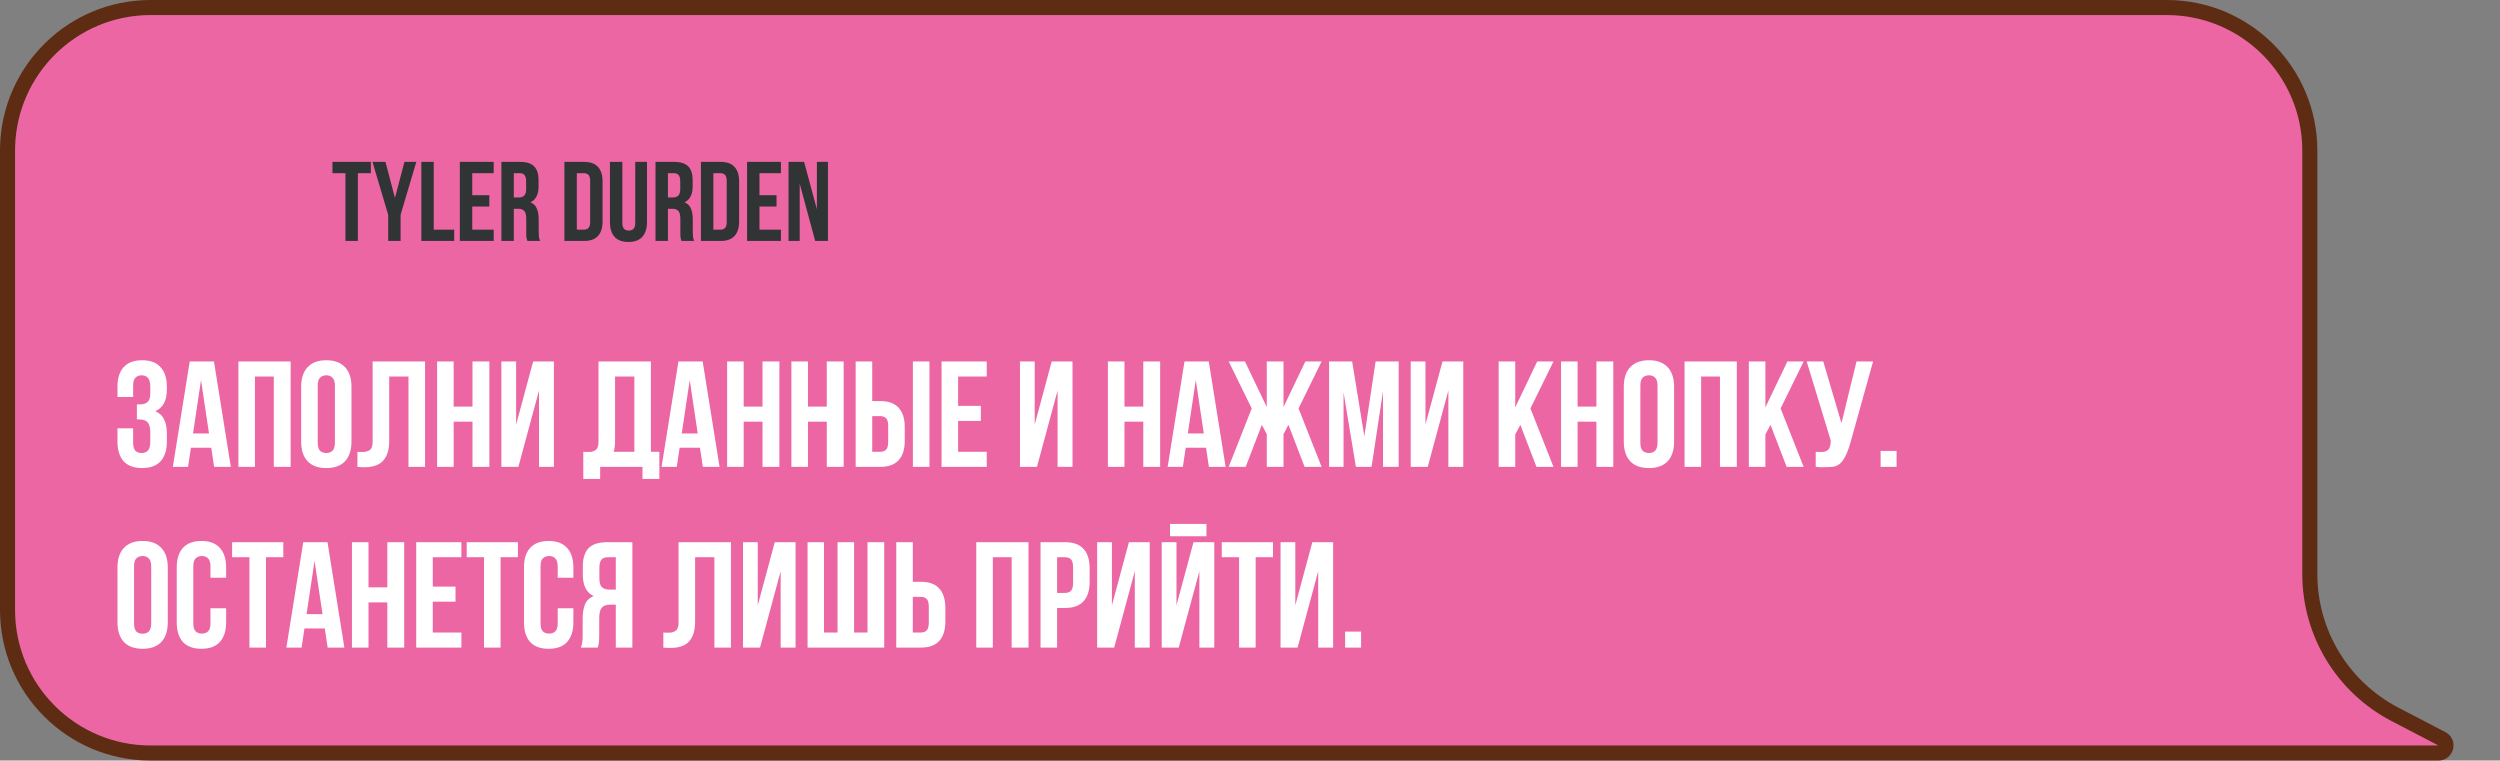
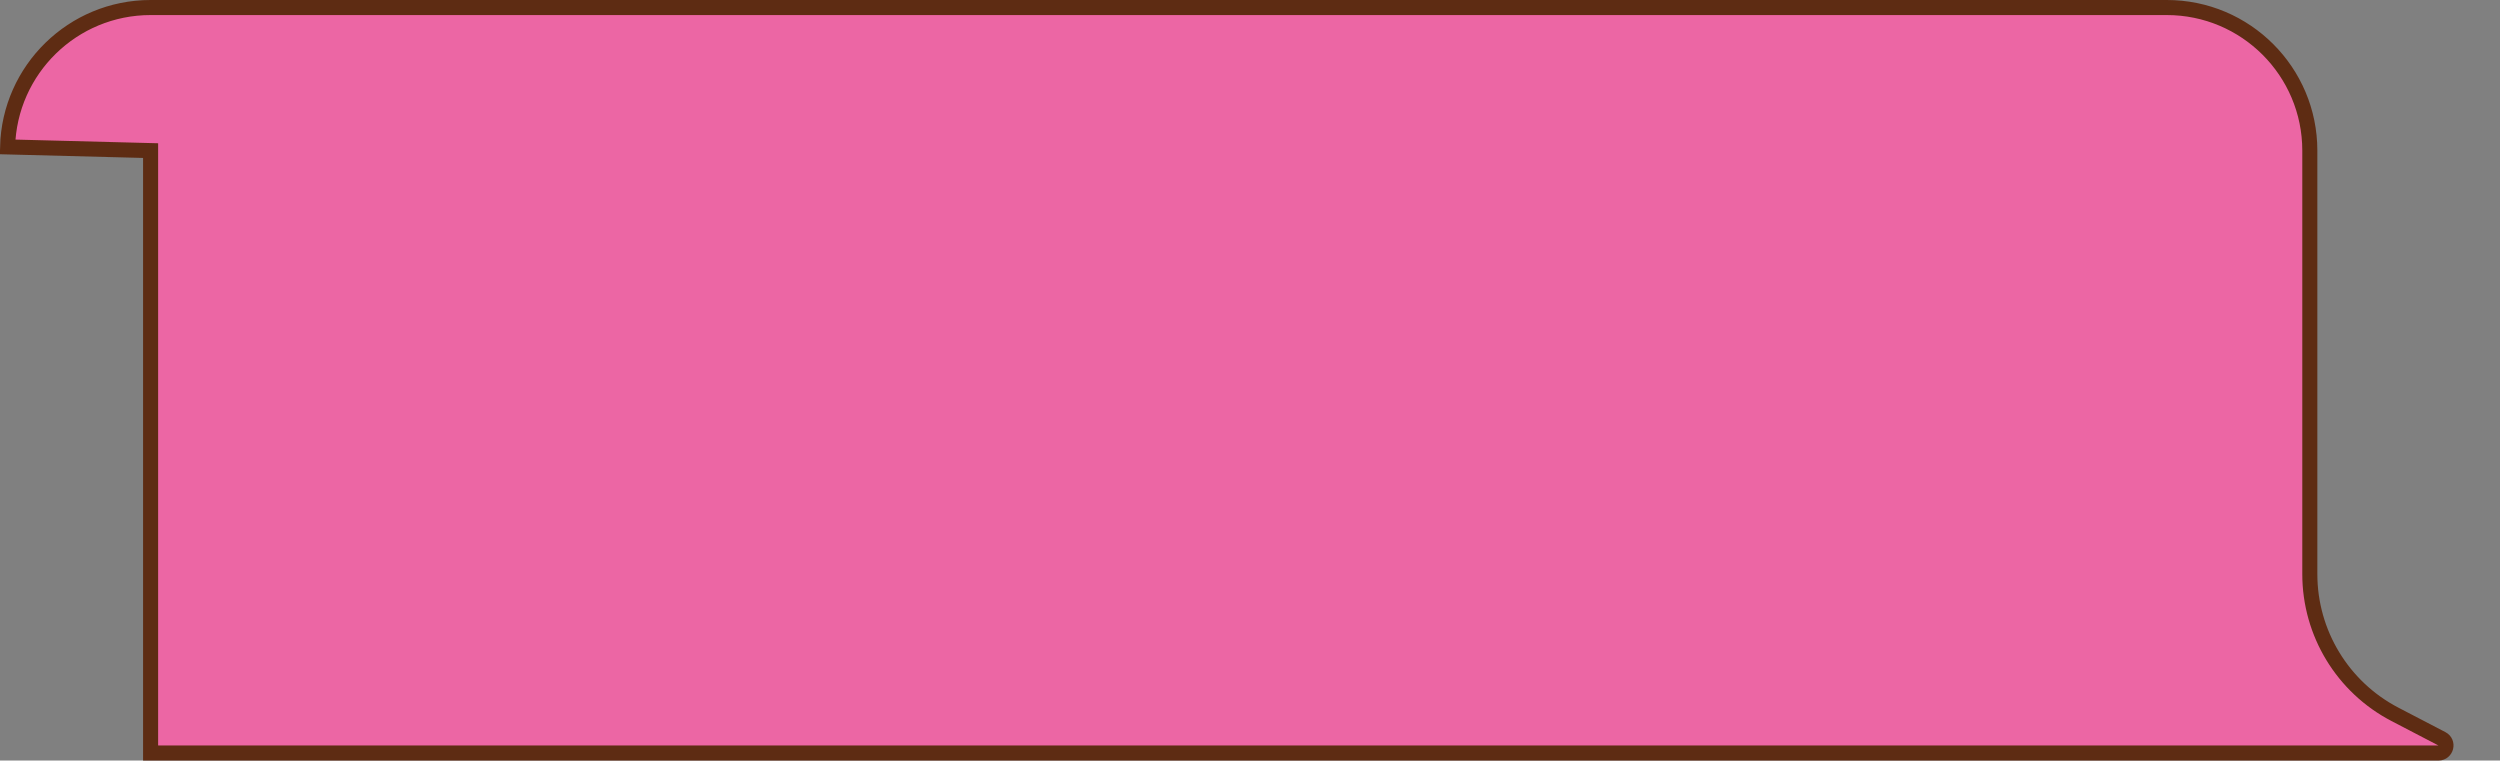
<svg xmlns="http://www.w3.org/2000/svg" width="332" height="101" viewBox="0 0 332 101" fill="none">
  <rect x="0" y="0" width="332" height="101" fill="#808080" stroke="none" />
-   <path d="M20 1H287.744C298.238 1 306.744 9.507 306.744 20V76.238C306.744 84.07 311.102 91.25 318.049 94.865L324.287 98.113C325.215 98.596 324.872 100 323.826 100H20C9.507 100 1 91.493 1 81V20L1.006 19.51C1.266 9.243 9.67 1 20 1Z" fill="#EC66A4" stroke="#5E2C13" stroke-width="2" />
-   <path d="M19.96 51.44C19.96 50.813 19.853 50.393 19.64 50.18C19.44 49.953 19.167 49.84 18.82 49.84C18.473 49.84 18.193 49.947 17.98 50.16C17.78 50.36 17.68 50.713 17.68 51.22V52.72H15.6V51.36C15.6 50.227 15.873 49.36 16.42 48.76C16.98 48.147 17.8 47.84 18.88 47.84C19.96 47.84 20.773 48.147 21.32 48.76C21.88 49.36 22.16 50.227 22.16 51.36V51.72C22.16 53.213 21.647 54.173 20.62 54.6C21.18 54.84 21.573 55.213 21.8 55.72C22.04 56.213 22.16 56.82 22.16 57.54V58.64C22.16 59.773 21.88 60.647 21.32 61.26C20.773 61.86 19.96 62.16 18.88 62.16C17.8 62.16 16.98 61.86 16.42 61.26C15.873 60.647 15.6 59.773 15.6 58.64V56.88H17.68V58.78C17.68 59.287 17.78 59.647 17.98 59.86C18.193 60.06 18.473 60.16 18.82 60.16C19.167 60.16 19.44 60.053 19.64 59.84C19.853 59.627 19.96 59.207 19.96 58.58V57.48C19.96 56.827 19.847 56.367 19.62 56.1C19.393 55.833 19.027 55.7 18.52 55.7H18.18V53.7H18.64C19.053 53.7 19.373 53.593 19.6 53.38C19.84 53.167 19.96 52.78 19.96 52.22V51.44ZM30.654 62H28.434L28.054 59.46H25.354L24.974 62H22.954L25.194 48H28.414L30.654 62ZM25.634 57.56H27.754L26.694 50.48L25.634 57.56ZM33.859 62H31.659V48H38.599V62H36.359V50H33.859V62ZM42.194 58.78C42.194 59.287 42.294 59.647 42.495 59.86C42.708 60.06 42.988 60.16 43.334 60.16C43.681 60.16 43.955 60.06 44.154 59.86C44.368 59.647 44.474 59.287 44.474 58.78V51.22C44.474 50.713 44.368 50.36 44.154 50.16C43.955 49.947 43.681 49.84 43.334 49.84C42.988 49.84 42.708 49.947 42.495 50.16C42.294 50.36 42.194 50.713 42.194 51.22V58.78ZM39.995 51.36C39.995 50.227 40.281 49.36 40.855 48.76C41.428 48.147 42.255 47.84 43.334 47.84C44.414 47.84 45.241 48.147 45.815 48.76C46.388 49.36 46.675 50.227 46.675 51.36V58.64C46.675 59.773 46.388 60.647 45.815 61.26C45.241 61.86 44.414 62.16 43.334 62.16C42.255 62.16 41.428 61.86 40.855 61.26C40.281 60.647 39.995 59.773 39.995 58.64V51.36ZM54.246 50H51.686V58.52C51.686 59.227 51.599 59.807 51.426 60.26C51.252 60.713 51.019 61.073 50.726 61.34C50.432 61.593 50.092 61.773 49.706 61.88C49.332 61.987 48.939 62.04 48.526 62.04C48.326 62.04 48.146 62.04 47.986 62.04C47.826 62.04 47.652 62.027 47.466 62V60C47.586 60.013 47.712 60.02 47.846 60.02C47.979 60.02 48.106 60.02 48.226 60.02C48.572 60.02 48.866 59.933 49.106 59.76C49.359 59.587 49.486 59.227 49.486 58.68V48H56.446V62H54.246V50ZM60.246 62H58.046V48H60.246V54H62.746V48H64.986V62H62.746V56H60.246V62ZM68.841 62H66.581V48H68.541V56.38L70.801 48H73.561V62H71.581V51.86L68.841 62ZM77.461 60C77.581 60.013 77.708 60.02 77.841 60.02C77.974 60.02 78.101 60.02 78.221 60.02C78.568 60.02 78.861 59.933 79.101 59.76C79.354 59.587 79.481 59.227 79.481 58.68V48H86.441V60H87.561V63.6H85.321V62H79.701V63.6H77.461V60ZM81.681 58.52C81.681 59.107 81.621 59.6 81.501 60H84.241V50H81.681V58.52ZM95.556 62H93.336L92.956 59.46H90.256L89.876 62H87.856L90.096 48H93.316L95.556 62ZM90.536 57.56H92.656L91.596 50.48L90.536 57.56ZM98.762 62H96.562V48H98.762V54H101.262V48H103.502V62H101.262V56H98.762V62ZM107.297 62H105.097V48H107.297V54H109.797V48H112.037V62H109.797V56H107.297V62ZM116.872 60C117.219 60 117.485 59.907 117.672 59.72C117.859 59.533 117.952 59.187 117.952 58.68V56.58C117.952 56.073 117.859 55.727 117.672 55.54C117.485 55.353 117.219 55.26 116.872 55.26H115.832V60H116.872ZM113.632 62V48H115.832V53.26H116.872C117.979 53.26 118.799 53.553 119.332 54.14C119.879 54.727 120.152 55.587 120.152 56.72V58.54C120.152 59.673 119.879 60.533 119.332 61.12C118.799 61.707 117.979 62 116.872 62H113.632ZM121.232 48H123.432V62H121.232V48ZM127.238 53.9H130.258V55.9H127.238V60H131.038V62H125.038V48H131.038V50H127.238V53.9ZM137.708 62H135.448V48H137.408V56.38L139.668 48H142.428V62H140.448V51.86L137.708 62ZM149.328 62H147.128V48H149.328V54H151.828V48H154.068V62H151.828V56H149.328V62ZM162.763 62H160.543L160.163 59.46H157.463L157.083 62H155.063L157.303 48H160.523L162.763 62ZM157.743 57.56H159.863L158.803 50.48L157.743 57.56ZM165.429 62H163.169L166.229 54.24L163.169 48H165.329L168.229 54.06V48H170.449V54.06L173.349 48H175.509L172.449 54.24L175.509 62H173.249L171.109 56.42L170.449 57.66V62H168.229V57.66L167.569 56.42L165.429 62ZM181.183 57.94L182.683 48H185.743V62H183.663V51.96L182.143 62H180.063L178.423 52.1V62H176.503V48H179.563L181.183 57.94ZM189.603 62H187.343V48H189.303V56.38L191.563 48H194.323V62H192.343V51.86L189.603 62ZM201.903 56.42L201.223 57.7V62H199.023V48H201.223V54.1L204.143 48H206.303L203.243 54.24L206.303 62H204.043L201.903 56.42ZM209.504 62H207.304V48H209.504V54H212.004V48H214.244V62H212.004V56H209.504V62ZM217.839 58.78C217.839 59.287 217.939 59.647 218.139 59.86C218.352 60.06 218.632 60.16 218.979 60.16C219.326 60.16 219.599 60.06 219.799 59.86C220.012 59.647 220.119 59.287 220.119 58.78V51.22C220.119 50.713 220.012 50.36 219.799 50.16C219.599 49.947 219.326 49.84 218.979 49.84C218.632 49.84 218.352 49.947 218.139 50.16C217.939 50.36 217.839 50.713 217.839 51.22V58.78ZM215.639 51.36C215.639 50.227 215.926 49.36 216.499 48.76C217.072 48.147 217.899 47.84 218.979 47.84C220.059 47.84 220.886 48.147 221.459 48.76C222.032 49.36 222.319 50.227 222.319 51.36V58.64C222.319 59.773 222.032 60.647 221.459 61.26C220.886 61.86 220.059 62.16 218.979 62.16C217.899 62.16 217.072 61.86 216.499 61.26C215.926 60.647 215.639 59.773 215.639 58.64V51.36ZM225.91 62H223.71V48H230.65V62H228.41V50H225.91V62ZM235.125 56.42L234.445 57.7V62H232.245V48H234.445V54.1L237.365 48H239.525L236.465 54.24L239.525 62H237.265L235.125 56.42ZM241.127 60C241.247 60.013 241.373 60.02 241.507 60.02C241.64 60.02 241.767 60.02 241.887 60.02C242.06 60.02 242.22 60 242.367 59.96C242.527 59.92 242.66 59.847 242.767 59.74C242.887 59.633 242.973 59.48 243.027 59.28C243.093 59.08 243.127 58.827 243.127 58.52L239.927 48H242.127L244.547 56.2L246.547 48H248.747L245.867 58.32C245.613 59.28 245.353 60.02 245.087 60.54C244.833 61.047 244.56 61.413 244.267 61.64C243.973 61.853 243.653 61.973 243.307 62C242.973 62.027 242.6 62.04 242.187 62.04C241.987 62.04 241.807 62.04 241.647 62.04C241.487 62.04 241.313 62.027 241.127 62V60ZM251.865 59.88V62H249.745V59.88H251.865ZM17.8 82.78C17.8 83.287 17.9 83.647 18.1 83.86C18.313 84.06 18.593 84.16 18.94 84.16C19.287 84.16 19.56 84.06 19.76 83.86C19.973 83.647 20.08 83.287 20.08 82.78V75.22C20.08 74.713 19.973 74.36 19.76 74.16C19.56 73.947 19.287 73.84 18.94 73.84C18.593 73.84 18.313 73.947 18.1 74.16C17.9 74.36 17.8 74.713 17.8 75.22V82.78ZM15.6 75.36C15.6 74.227 15.887 73.36 16.46 72.76C17.033 72.147 17.86 71.84 18.94 71.84C20.02 71.84 20.847 72.147 21.42 72.76C21.993 73.36 22.28 74.227 22.28 75.36V82.64C22.28 83.773 21.993 84.647 21.42 85.26C20.847 85.86 20.02 86.16 18.94 86.16C17.86 86.16 17.033 85.86 16.46 85.26C15.887 84.647 15.6 83.773 15.6 82.64V75.36ZM30.031 80.78V82.64C30.031 83.773 29.751 84.647 29.191 85.26C28.644 85.86 27.831 86.16 26.751 86.16C25.671 86.16 24.851 85.86 24.291 85.26C23.744 84.647 23.471 83.773 23.471 82.64V75.36C23.471 74.227 23.744 73.36 24.291 72.76C24.851 72.147 25.671 71.84 26.751 71.84C27.831 71.84 28.644 72.147 29.191 72.76C29.751 73.36 30.031 74.227 30.031 75.36V76.72H27.951V75.22C27.951 74.713 27.844 74.36 27.631 74.16C27.431 73.947 27.158 73.84 26.811 73.84C26.464 73.84 26.184 73.947 25.971 74.16C25.771 74.36 25.671 74.713 25.671 75.22V82.78C25.671 83.287 25.771 83.64 25.971 83.84C26.184 84.04 26.464 84.14 26.811 84.14C27.158 84.14 27.431 84.04 27.631 83.84C27.844 83.64 27.951 83.287 27.951 82.78V80.78H30.031ZM30.825 72H37.625V74H35.325V86H33.125V74H30.825V72ZM45.732 86H43.512L43.132 83.46H40.432L40.052 86H38.032L40.272 72H43.492L45.732 86ZM40.712 81.56H42.832L41.772 74.48L40.712 81.56ZM48.938 86H46.737V72H48.938V78H51.438V72H53.678V86H51.438V80H48.938V86ZM57.473 77.9H60.493V79.9H57.473V84H61.273V86H55.273V72H61.273V74H57.473V77.9ZM61.977 72H68.777V74H66.477V86H64.277V74H61.977V72ZM76.144 80.78V82.64C76.144 83.773 75.864 84.647 75.304 85.26C74.758 85.86 73.944 86.16 72.864 86.16C71.784 86.16 70.964 85.86 70.404 85.26C69.858 84.647 69.584 83.773 69.584 82.64V75.36C69.584 74.227 69.858 73.36 70.404 72.76C70.964 72.147 71.784 71.84 72.864 71.84C73.944 71.84 74.758 72.147 75.304 72.76C75.864 73.36 76.144 74.227 76.144 75.36V76.72H74.064V75.22C74.064 74.713 73.958 74.36 73.744 74.16C73.544 73.947 73.271 73.84 72.924 73.84C72.578 73.84 72.298 73.947 72.084 74.16C71.884 74.36 71.784 74.713 71.784 75.22V82.78C71.784 83.287 71.884 83.64 72.084 83.84C72.298 84.04 72.578 84.14 72.924 84.14C73.271 84.14 73.544 84.04 73.744 83.84C73.958 83.64 74.064 83.287 74.064 82.78V80.78H76.144ZM80.718 74C80.332 74 80.045 74.113 79.858 74.34C79.685 74.567 79.598 74.933 79.598 75.44V76.82C79.598 77.38 79.712 77.767 79.938 77.98C80.178 78.193 80.505 78.3 80.918 78.3H81.778V74H80.718ZM77.138 86C77.245 85.733 77.312 85.473 77.338 85.22C77.365 84.953 77.378 84.647 77.378 84.3V82.14C77.378 81.407 77.478 80.787 77.678 80.28C77.892 79.76 78.278 79.387 78.838 79.16C77.878 78.707 77.398 77.76 77.398 76.32V75.22C77.398 74.14 77.652 73.333 78.158 72.8C78.678 72.267 79.512 72 80.658 72H83.978V86H81.778V80.3H81.018C80.512 80.3 80.145 80.433 79.918 80.7C79.692 80.967 79.578 81.427 79.578 82.08V84.28C79.578 84.56 79.572 84.793 79.558 84.98C79.558 85.167 79.545 85.32 79.518 85.44C79.505 85.56 79.485 85.66 79.458 85.74C79.432 85.82 79.405 85.907 79.378 86H77.138ZM94.871 74H92.311V82.52C92.311 83.227 92.224 83.807 92.051 84.26C91.877 84.713 91.644 85.073 91.351 85.34C91.057 85.593 90.717 85.773 90.331 85.88C89.957 85.987 89.564 86.04 89.151 86.04C88.951 86.04 88.771 86.04 88.611 86.04C88.451 86.04 88.277 86.027 88.091 86V84C88.211 84.013 88.337 84.02 88.471 84.02C88.604 84.02 88.731 84.02 88.851 84.02C89.197 84.02 89.491 83.933 89.731 83.76C89.984 83.587 90.111 83.227 90.111 82.68V72H97.071V86H94.871V74ZM100.931 86H98.671V72H100.631V80.38L102.891 72H105.651V86H103.671V75.86L100.931 86ZM113.425 84H115.205V72H117.425V86H107.245V72H109.425V84H111.225V72H113.425V84ZM122.263 84C122.609 84 122.876 83.907 123.063 83.72C123.249 83.533 123.343 83.187 123.343 82.68V80.58C123.343 80.073 123.249 79.727 123.063 79.54C122.876 79.353 122.609 79.26 122.263 79.26H121.223V84H122.263ZM119.023 86V72H121.223V77.26H122.263C123.369 77.26 124.189 77.553 124.723 78.14C125.269 78.727 125.543 79.587 125.543 80.72V82.54C125.543 83.673 125.269 84.533 124.723 85.12C124.189 85.707 123.369 86 122.263 86H119.023ZM131.848 86H129.648V72H136.588V86H134.348V74H131.848V86ZM141.423 72C142.529 72 143.349 72.293 143.883 72.88C144.429 73.467 144.703 74.327 144.703 75.46V77.28C144.703 78.413 144.429 79.273 143.883 79.86C143.349 80.447 142.529 80.74 141.423 80.74H140.383V86H138.183V72H141.423ZM140.383 74V78.74H141.423C141.769 78.74 142.036 78.647 142.223 78.46C142.409 78.273 142.503 77.927 142.503 77.42V75.32C142.503 74.813 142.409 74.467 142.223 74.28C142.036 74.093 141.769 74 141.423 74H140.383ZM147.962 86H145.702V72H147.662V80.38L149.922 72H152.682V86H150.702V75.86L147.962 86ZM156.537 86H154.277V72H156.237V80.38L158.497 72H161.257V86H159.277V75.86L156.537 86ZM160.217 69.58V71.22H155.377V69.58H160.217ZM162.251 72H169.051V74H166.751V86H164.551V74H162.251V72ZM172.318 86H170.058V72H172.018V80.38L174.278 72H177.038V86H175.058V75.86L172.318 86ZM180.752 83.88V86H178.632V83.88H180.752Z" fill="white" />
-   <path d="M44.15 21.5H49.25V23H47.525V32H45.875V23H44.15V21.5ZM51.55 28.52L49.465 21.5H51.19L52.45 26.285L53.71 21.5H55.285L53.2 28.52V32H51.55V28.52ZM55.953 21.5H57.602V30.5H60.318V32H55.953V21.5ZM62.715 25.925H64.98V27.425H62.715V30.5H65.565V32H61.065V21.5H65.565V23H62.715V25.925ZM70.037 32C70.017 31.93 69.997 31.865 69.977 31.805C69.957 31.745 69.937 31.67 69.917 31.58C69.907 31.49 69.897 31.375 69.887 31.235C69.887 31.095 69.887 30.92 69.887 30.71V29.06C69.887 28.57 69.802 28.225 69.632 28.025C69.462 27.825 69.187 27.725 68.807 27.725H68.237V32H66.587V21.5H69.077C69.937 21.5 70.557 21.7 70.937 22.1C71.327 22.5 71.522 23.105 71.522 23.915V24.74C71.522 25.82 71.162 26.53 70.442 26.87C70.862 27.04 71.147 27.32 71.297 27.71C71.457 28.09 71.537 28.555 71.537 29.105V30.725C71.537 30.985 71.547 31.215 71.567 31.415C71.587 31.605 71.637 31.8 71.717 32H70.037ZM68.237 23V26.225H68.882C69.192 26.225 69.432 26.145 69.602 25.985C69.782 25.825 69.872 25.535 69.872 25.115V24.08C69.872 23.7 69.802 23.425 69.662 23.255C69.532 23.085 69.322 23 69.032 23H68.237ZM74.952 21.5H77.562C78.392 21.5 79.007 21.72 79.407 22.16C79.817 22.6 80.022 23.245 80.022 24.095V29.405C80.022 30.255 79.817 30.9 79.407 31.34C79.007 31.78 78.392 32 77.562 32H74.952V21.5ZM76.602 23V30.5H77.532C77.792 30.5 77.997 30.425 78.147 30.275C78.297 30.125 78.372 29.86 78.372 29.48V24.02C78.372 23.64 78.297 23.375 78.147 23.225C77.997 23.075 77.792 23 77.532 23H76.602ZM82.65 21.5V29.6C82.65 29.98 82.725 30.245 82.875 30.395C83.035 30.545 83.245 30.62 83.505 30.62C83.765 30.62 83.97 30.545 84.12 30.395C84.28 30.245 84.36 29.98 84.36 29.6V21.5H85.92V29.495C85.92 30.345 85.71 31 85.29 31.46C84.88 31.91 84.27 32.135 83.46 32.135C82.65 32.135 82.035 31.91 81.615 31.46C81.205 31 81 30.345 81 29.495V21.5H82.65ZM90.501 32C90.481 31.93 90.461 31.865 90.441 31.805C90.421 31.745 90.401 31.67 90.381 31.58C90.371 31.49 90.361 31.375 90.351 31.235C90.351 31.095 90.351 30.92 90.351 30.71V29.06C90.351 28.57 90.266 28.225 90.096 28.025C89.926 27.825 89.651 27.725 89.271 27.725H88.701V32H87.051V21.5H89.541C90.401 21.5 91.021 21.7 91.401 22.1C91.791 22.5 91.986 23.105 91.986 23.915V24.74C91.986 25.82 91.626 26.53 90.906 26.87C91.326 27.04 91.611 27.32 91.761 27.71C91.921 28.09 92.001 28.555 92.001 29.105V30.725C92.001 30.985 92.011 31.215 92.031 31.415C92.051 31.605 92.101 31.8 92.181 32H90.501ZM88.701 23V26.225H89.346C89.656 26.225 89.896 26.145 90.066 25.985C90.246 25.825 90.336 25.535 90.336 25.115V24.08C90.336 23.7 90.266 23.425 90.126 23.255C89.996 23.085 89.786 23 89.496 23H88.701ZM93.086 21.5H95.696C96.526 21.5 97.141 21.72 97.541 22.16C97.951 22.6 98.156 23.245 98.156 24.095V29.405C98.156 30.255 97.951 30.9 97.541 31.34C97.141 31.78 96.526 32 95.696 32H93.086V21.5ZM94.736 23V30.5H95.666C95.926 30.5 96.131 30.425 96.281 30.275C96.431 30.125 96.506 29.86 96.506 29.48V24.02C96.506 23.64 96.431 23.375 96.281 23.225C96.131 23.075 95.926 23 95.666 23H94.736ZM100.859 25.925H103.124V27.425H100.859V30.5H103.709V32H99.209V21.5H103.709V23H100.859V25.925ZM106.202 24.395V32H104.717V21.5H106.787L108.482 27.785V21.5H109.952V32H108.257L106.202 24.395Z" fill="#313434" />
+   <path d="M20 1H287.744C298.238 1 306.744 9.507 306.744 20V76.238C306.744 84.07 311.102 91.25 318.049 94.865L324.287 98.113C325.215 98.596 324.872 100 323.826 100H20V20L1.006 19.51C1.266 9.243 9.67 1 20 1Z" fill="#EC66A4" stroke="#5E2C13" stroke-width="2" />
</svg>